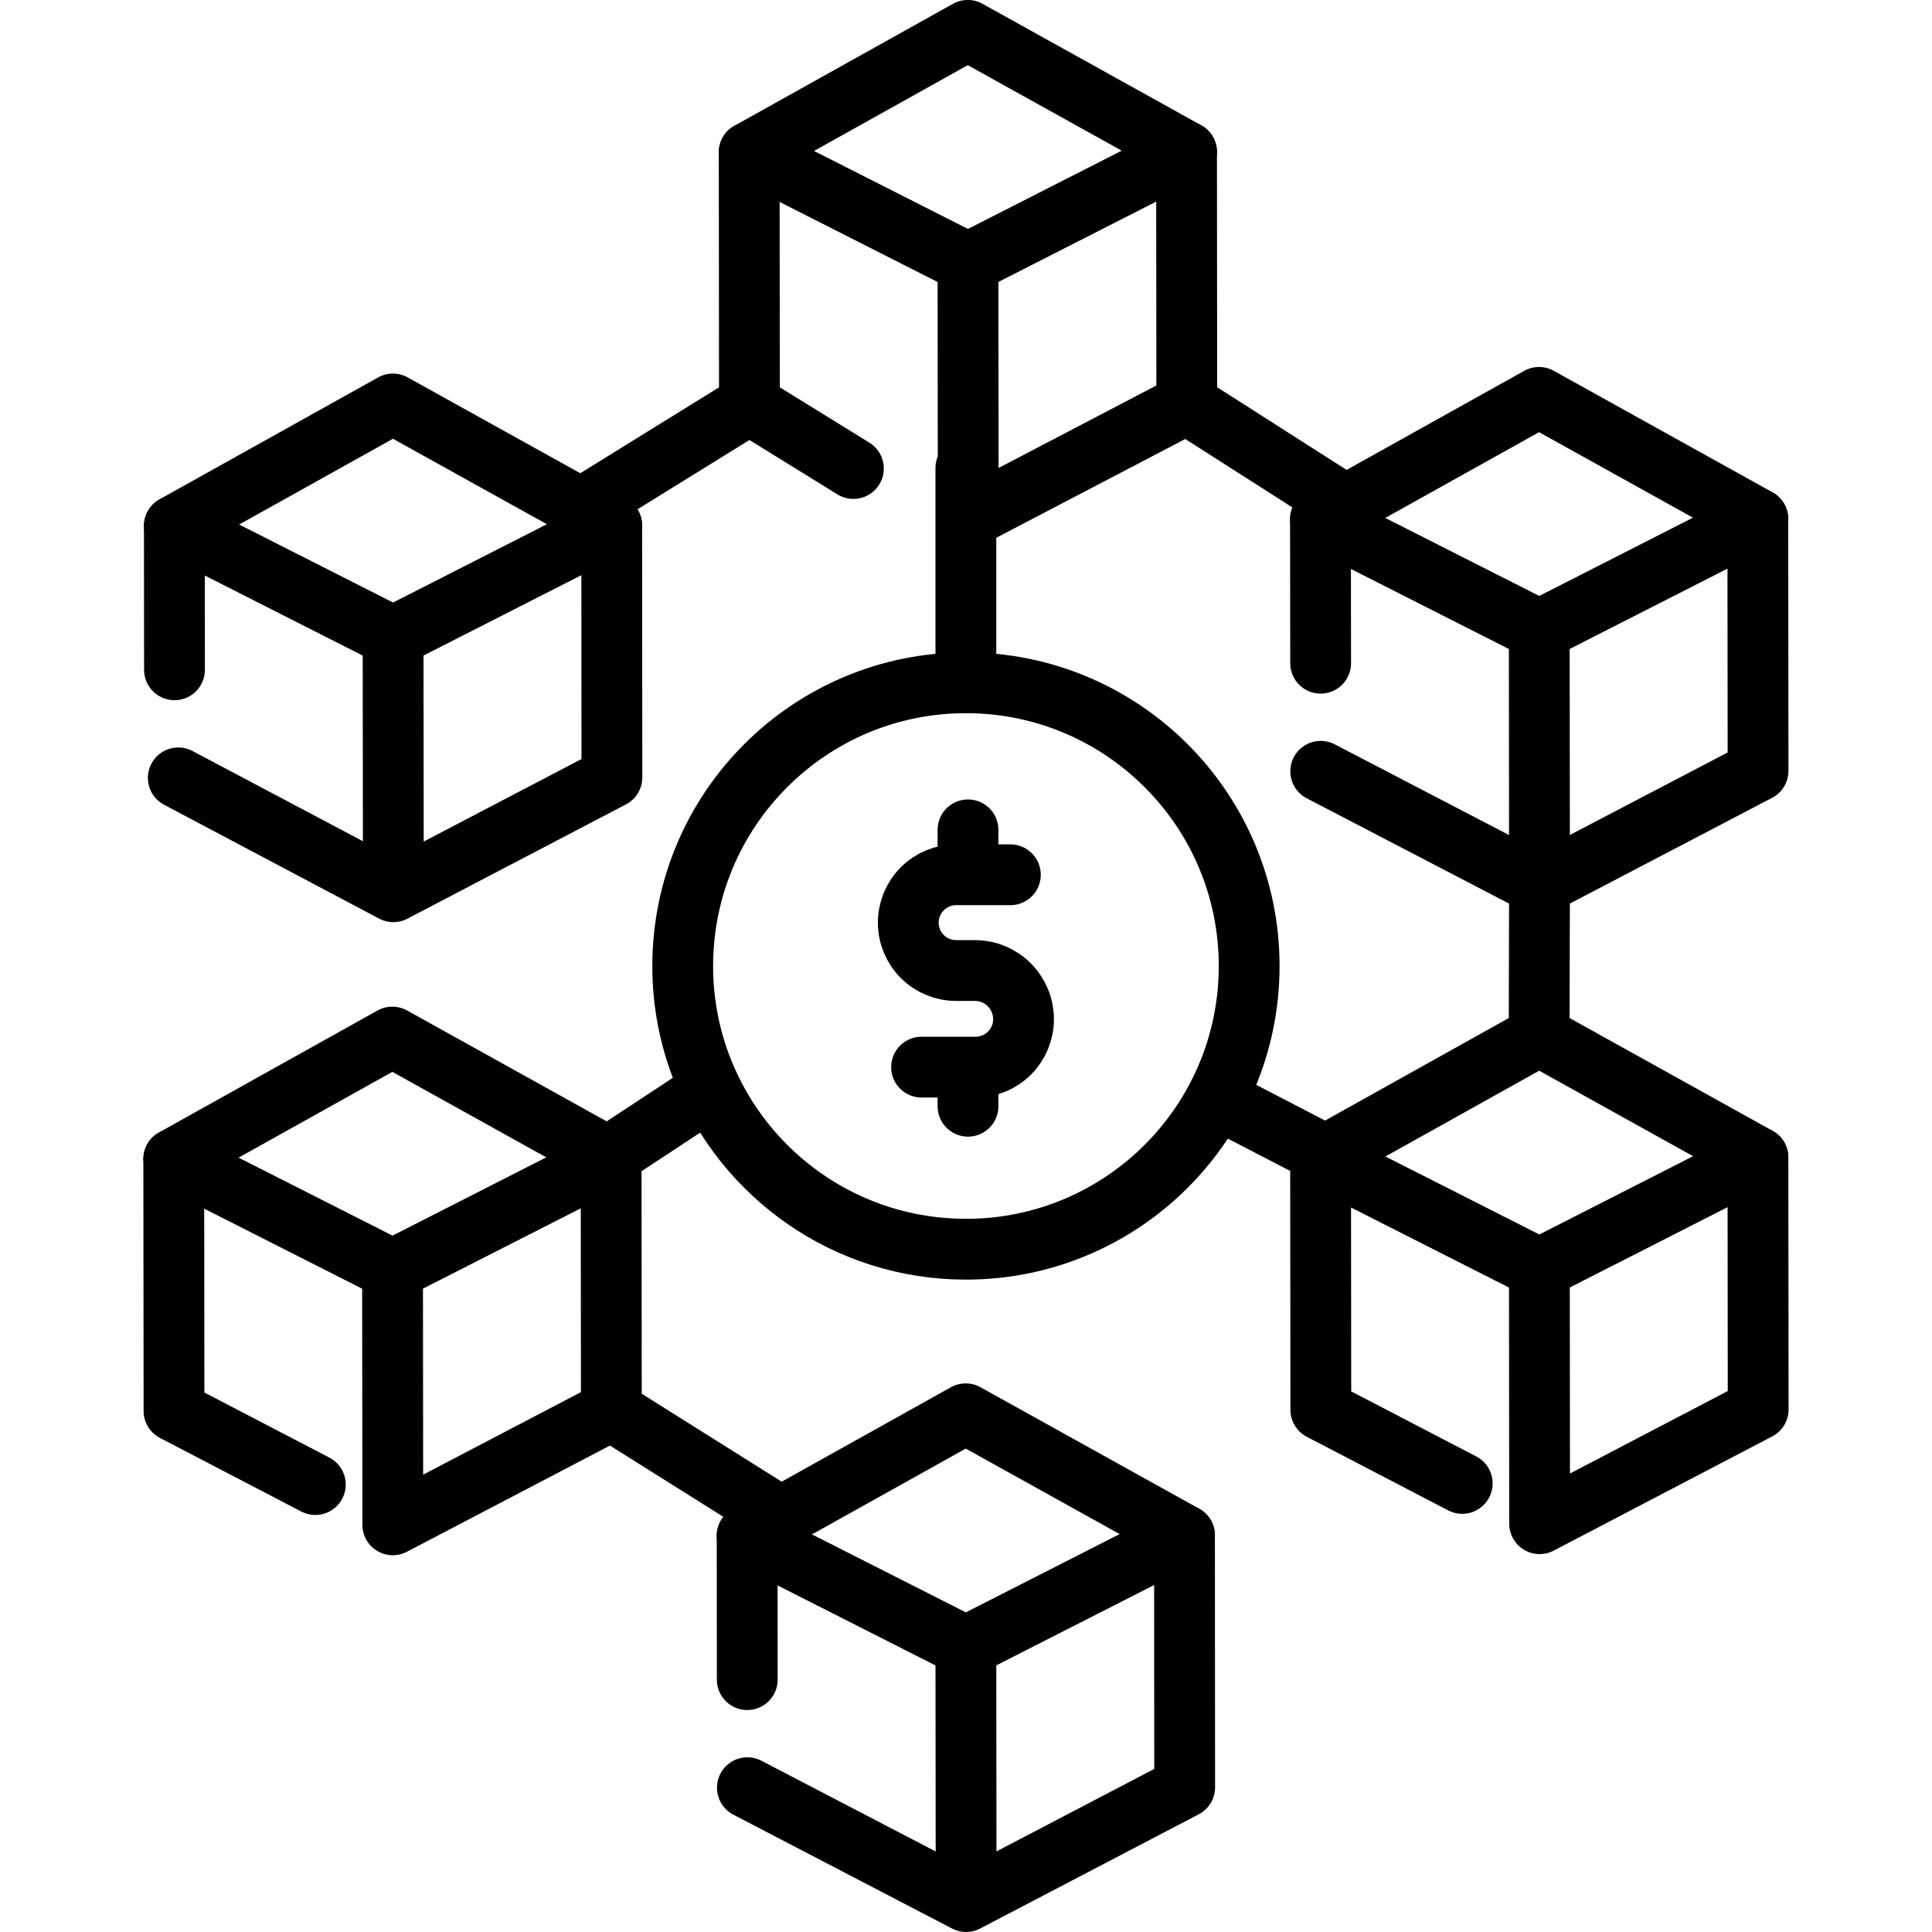
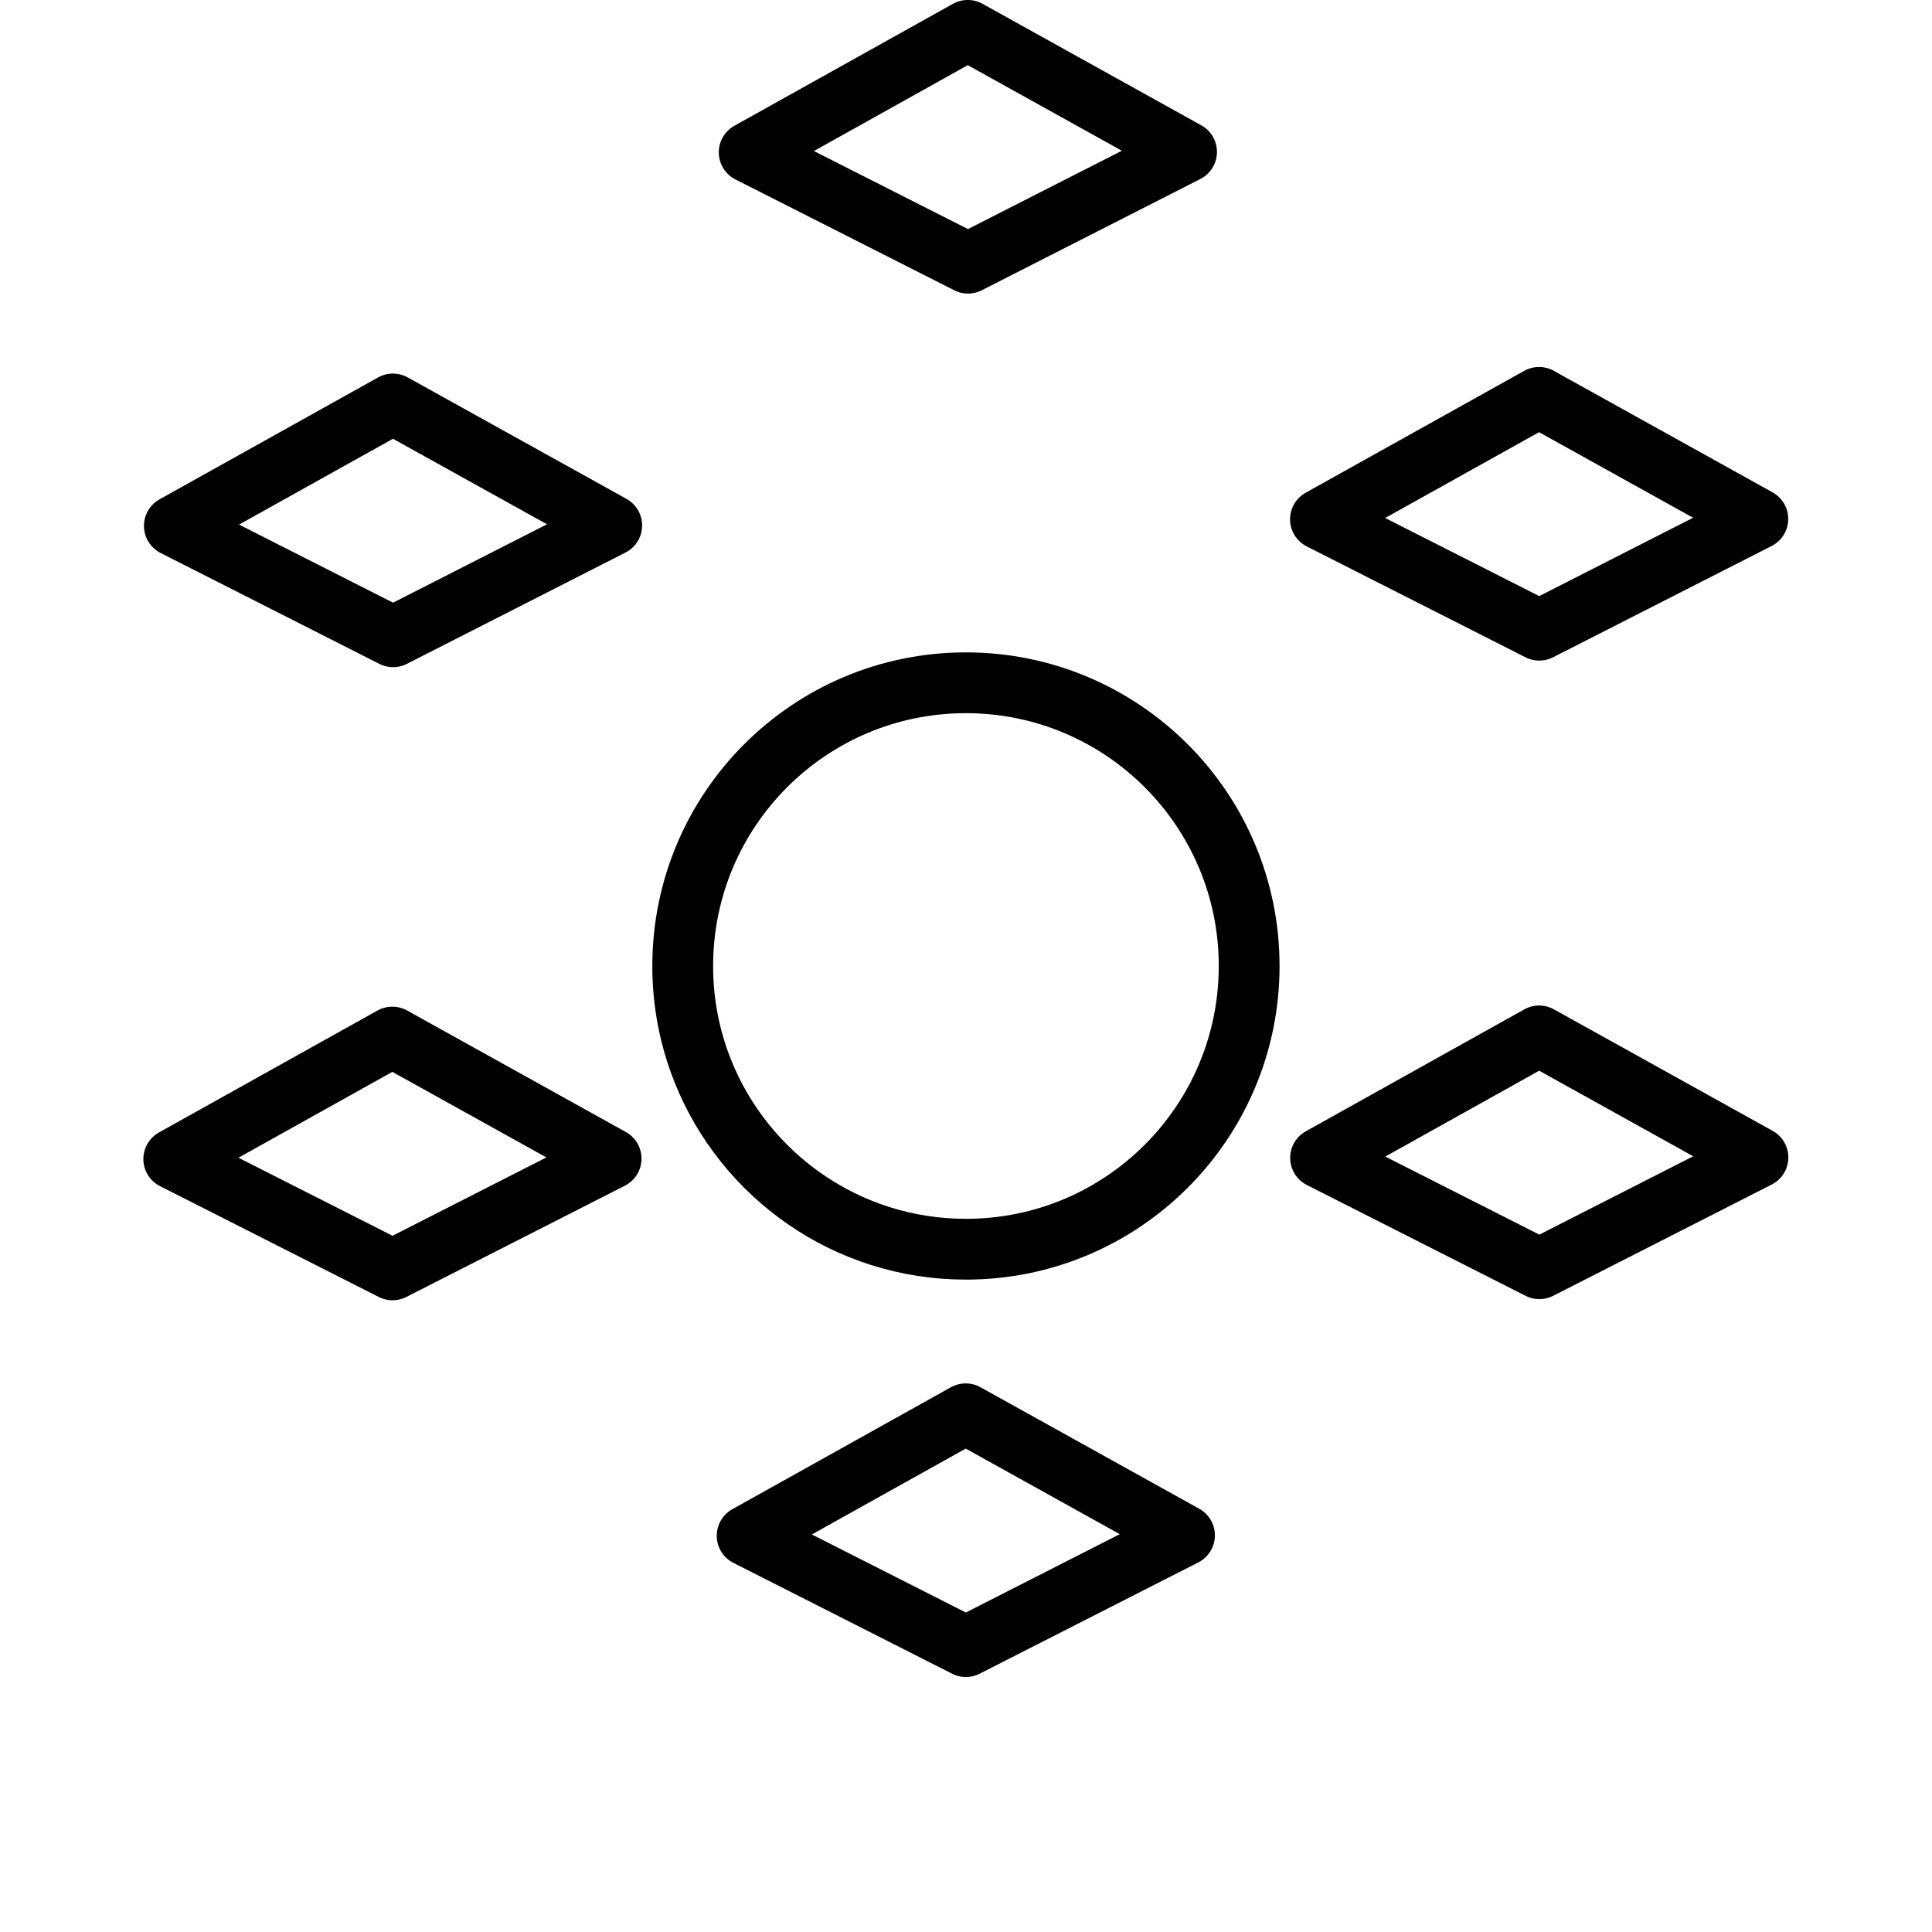
<svg xmlns="http://www.w3.org/2000/svg" width="32" height="32" viewBox="0 0 32 32" fill="none">
-   <path d="M15.998 27.438L16.002 31.496M16.002 31.496L12.379 29.61M16.002 31.496L19.622 29.604L19.619 25.43L15.998 27.273L12.375 25.437L12.377 27.82M6.511 10.712L6.515 14.77M2.953 12.884L6.515 14.77L10.135 12.877L10.132 8.704L6.511 10.547L2.888 8.71L2.89 11.094M25.495 10.603L25.499 14.661M25.499 14.661L21.875 12.775M25.499 14.661L29.119 12.768L29.115 8.595L25.495 10.438L21.871 8.601L21.874 10.985M25.499 14.661L25.493 17.158M6.502 21.198L6.506 25.256L10.126 23.363M10.126 23.363L10.122 19.19L6.502 21.033L2.878 19.197L2.882 23.37L5.223 24.589M10.126 23.363L12.79 25.037M16.033 4.524L16.037 8.582L19.657 6.69M19.657 6.69L19.653 2.516L16.033 4.359L12.409 2.523L12.413 6.696M19.657 6.69L22.277 8.363M12.413 6.696L14.135 7.76M12.413 6.696L9.72 8.363M25.497 21.179L25.501 25.237L29.121 23.345L29.117 19.171L25.497 21.014L21.873 19.178L21.877 23.351L24.219 24.57M16.735 14.489H15.837C15.627 14.489 15.425 14.572 15.276 14.721C15.127 14.87 15.044 15.072 15.044 15.282C15.044 15.492 15.127 15.694 15.276 15.843C15.425 15.992 15.627 16.075 15.837 16.075H16.147C16.361 16.075 16.566 16.16 16.717 16.311C16.868 16.463 16.953 16.668 16.953 16.881C16.953 17.092 16.869 17.294 16.721 17.442C16.572 17.591 16.37 17.675 16.16 17.675H15.264M16.033 14.357V13.745M16.033 18.323V17.71M10.028 19.19L11.641 18.128M20.201 18.221L22.098 19.205M15.998 11.309V7.751" stroke="black" stroke-width="1.007" stroke-linecap="round" stroke-linejoin="round" />
  <path d="M15.998 11.309C13.408 11.309 11.308 13.409 11.308 16C11.307 16.596 11.42 17.187 11.641 17.74C12.332 19.469 14.023 20.691 15.999 20.691C18.59 20.691 20.69 18.591 20.69 16C20.69 13.409 18.589 11.309 15.998 11.309ZM12.375 25.437L15.995 23.417L19.619 25.43L15.998 27.273L12.375 25.437ZM2.888 8.71L6.508 6.691L10.132 8.703L6.511 10.547L2.888 8.71ZM21.871 8.601L25.491 6.582L29.115 8.595L25.495 10.438L21.871 8.601ZM2.878 19.197L6.498 17.177L10.122 19.19L6.502 21.033L2.878 19.197ZM12.409 2.523L16.029 0.503L19.653 2.516L16.033 4.359L12.409 2.523ZM21.873 19.178L25.493 17.158L29.117 19.171L25.497 21.014L21.873 19.178Z" stroke="black" stroke-width="1.007" stroke-linecap="round" stroke-linejoin="round" />
</svg>